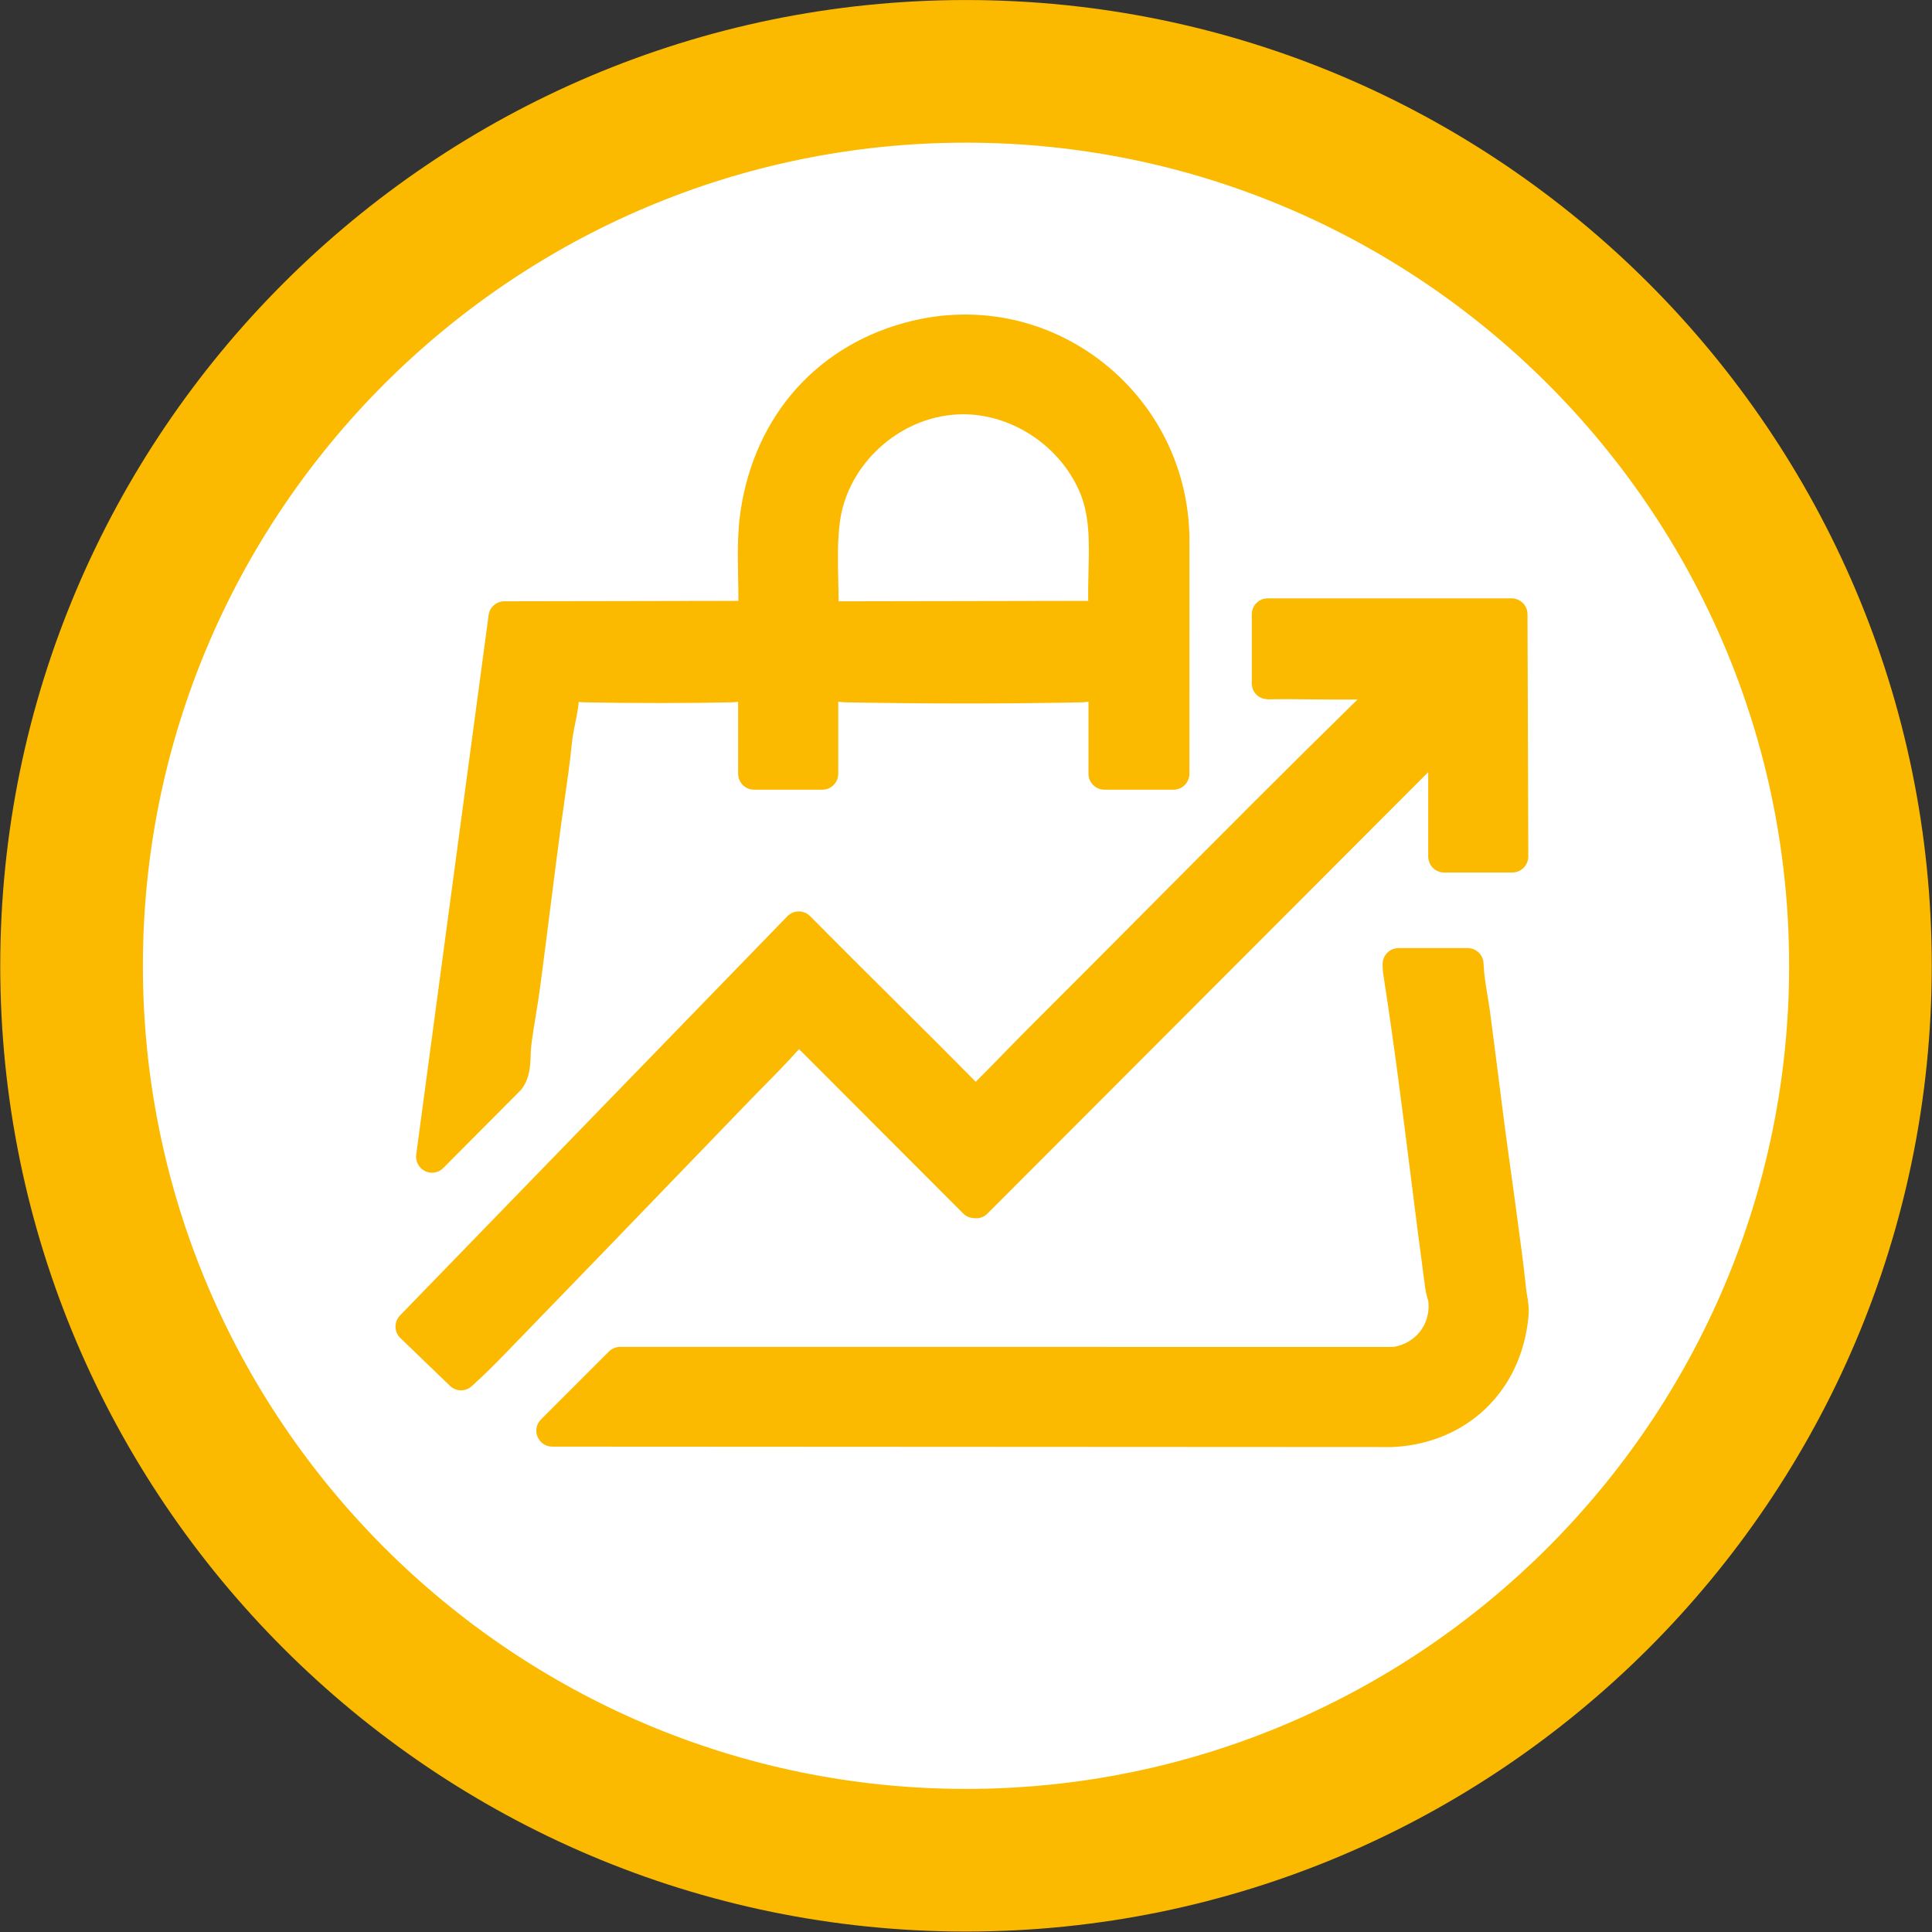
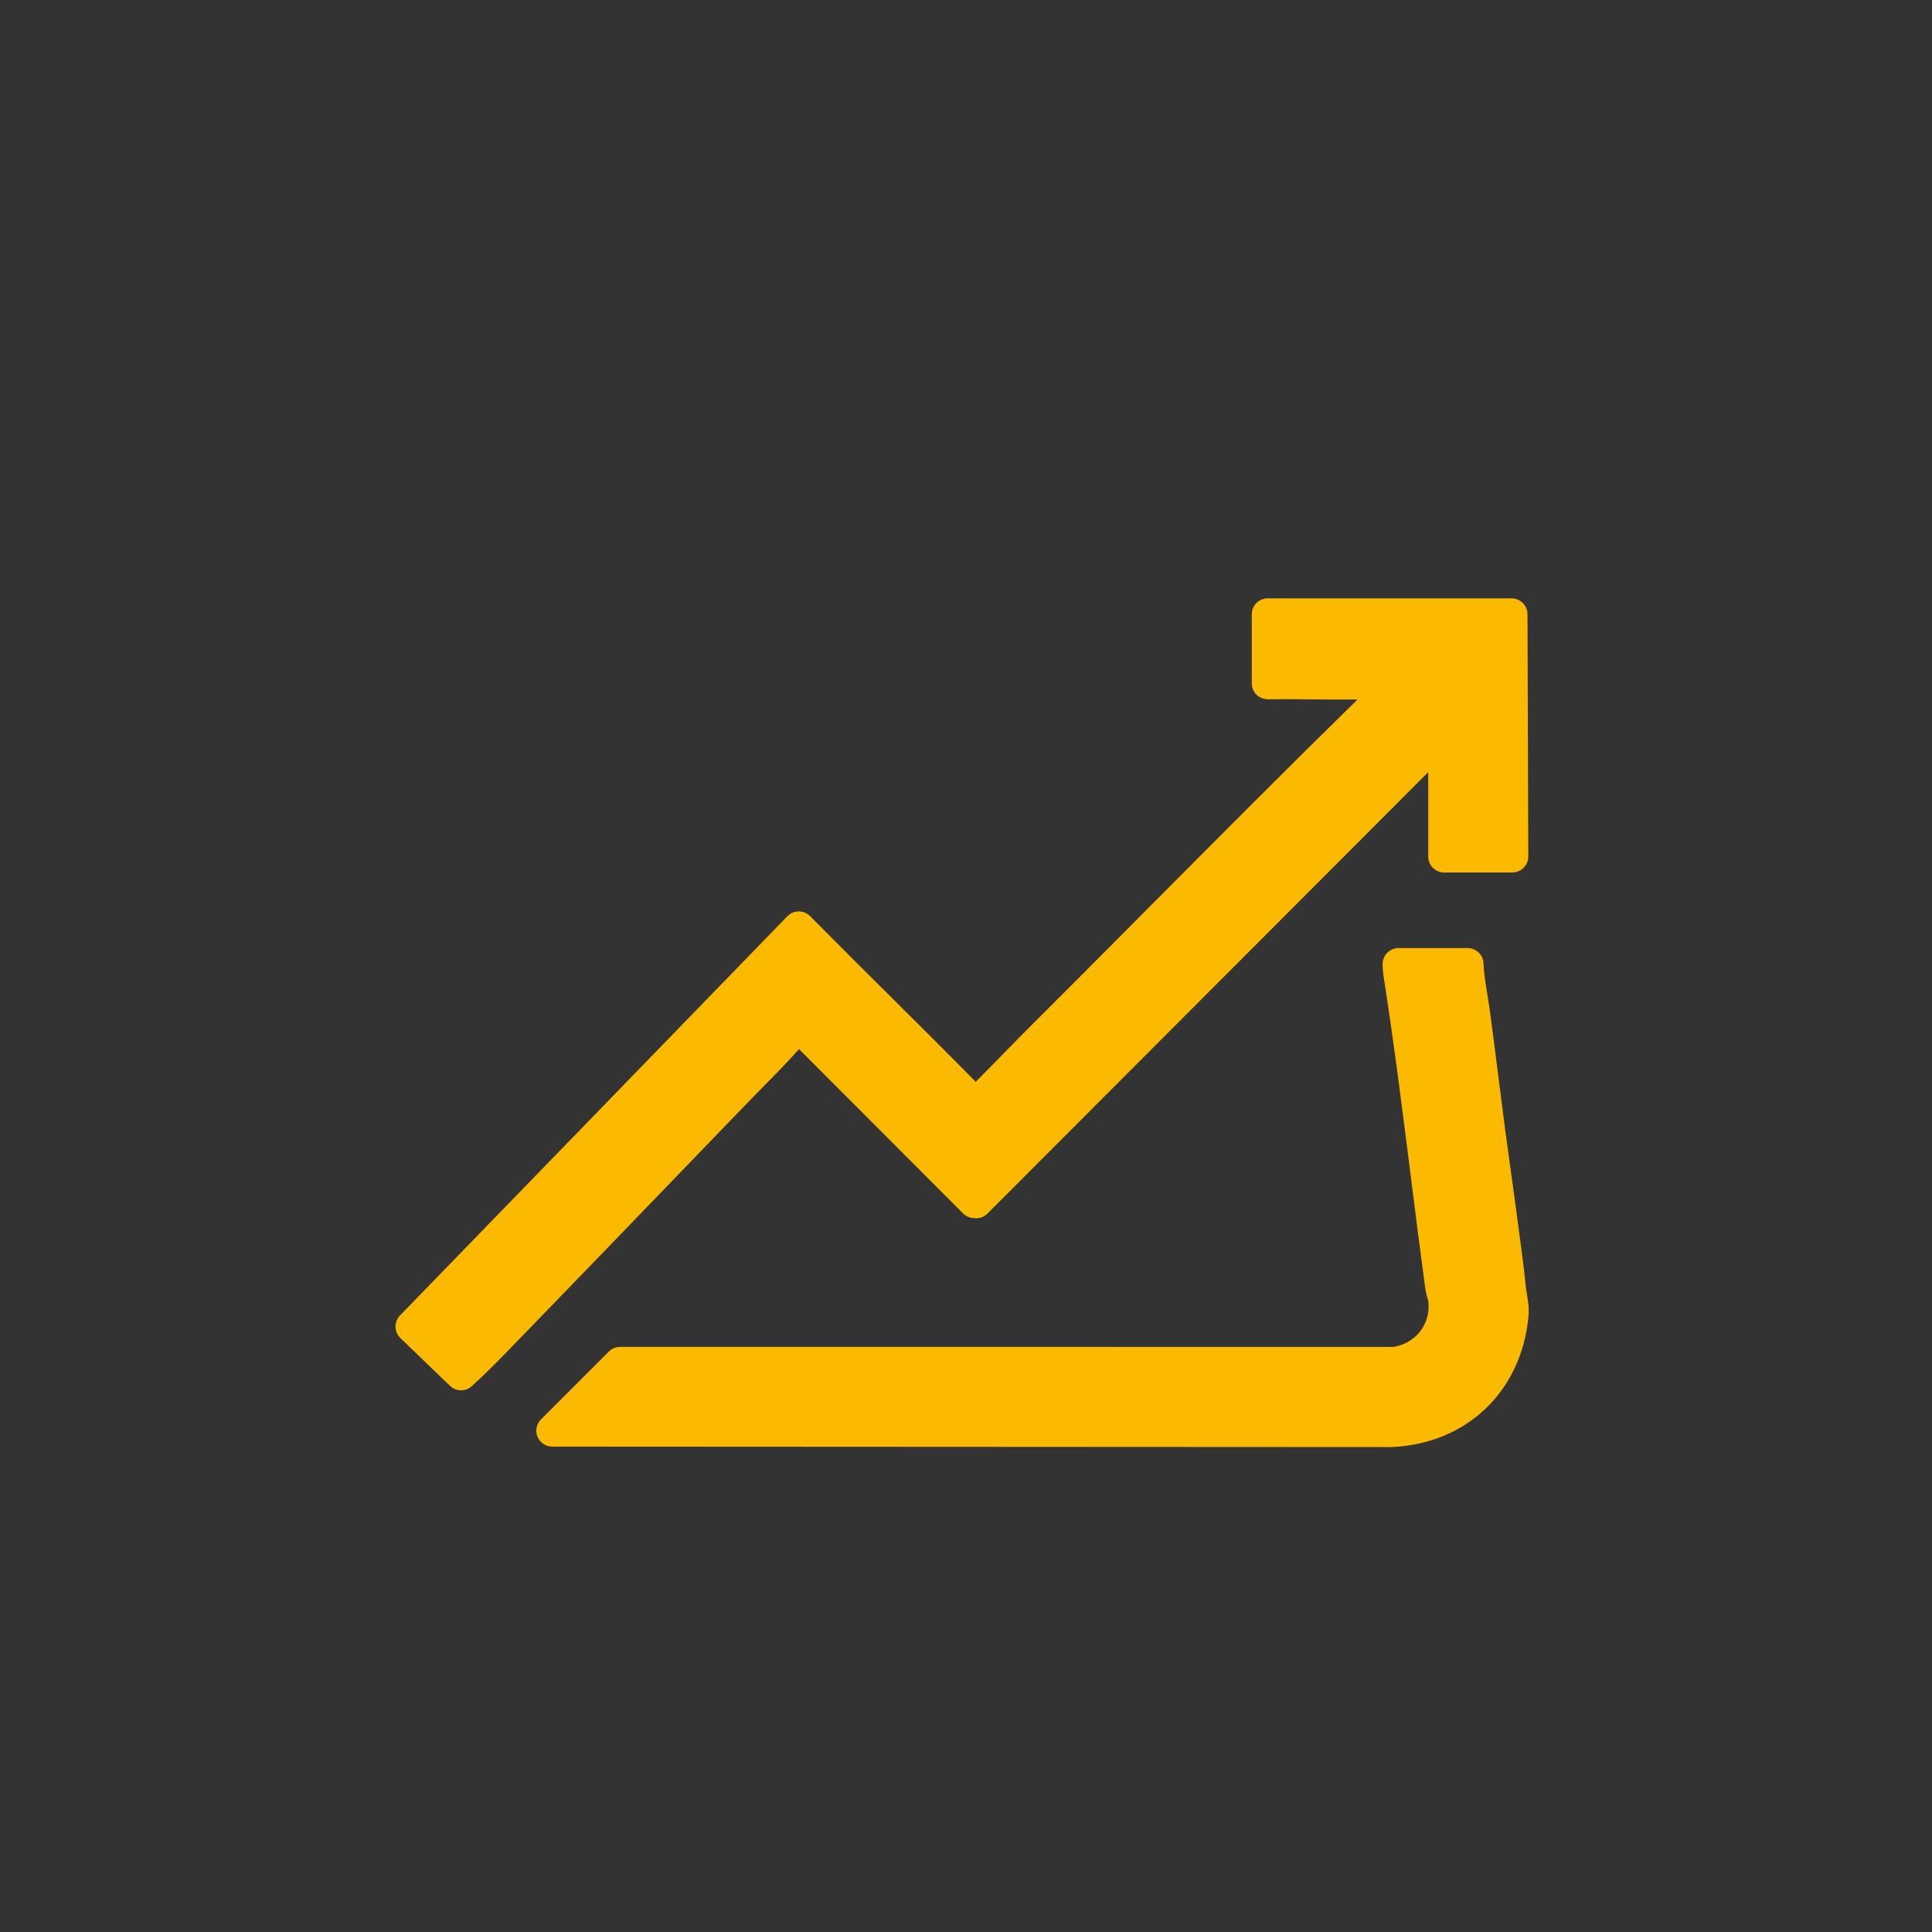
<svg xmlns="http://www.w3.org/2000/svg" id="svg1" width="126.388" height="126.388" viewBox="0 0 126.388 126.388">
  <rect x="0" y="0" width="126.388" height="126.388" fill="#333333" stroke="none" />
  <defs id="defs1">
    <clipPath id="clipPath30">
-       <path d="M 0,623.622 H 623.622 V 0 H 0 Z" transform="translate(-357.598,-321.891)" id="path30" />
-     </clipPath>
+       </clipPath>
    <clipPath id="clipPath32">
-       <path d="M 0,623.622 H 623.622 V 0 H 0 Z" transform="translate(-313.703,-362.286)" id="path32" />
+       <path d="M 0,623.622 H 623.622 H 0 Z" transform="translate(-313.703,-362.286)" id="path32" />
    </clipPath>
    <clipPath id="clipPath56">
      <path d="M 0,623.622 H 623.622 V 0 H 0 Z" transform="translate(-303.059,-315.259)" id="path56" />
    </clipPath>
    <clipPath id="clipPath58">
      <path d="M 0,623.622 H 623.622 V 0 H 0 Z" transform="translate(-341.176,-306.116)" id="path58" />
    </clipPath>
    <clipPath id="clipPath60">
-       <path d="M 0,623.622 H 623.622 V 0 H 0 Z" transform="translate(-307.513,-343.658)" id="path60" />
-     </clipPath>
+       </clipPath>
  </defs>
  <g id="layer-MC0" transform="translate(-355.076,-339.115)">
    <g id="g116">
      <path id="path29" d="m 0,0 c 0,-24.243 -19.653,-43.895 -43.895,-43.895 -24.243,0 -43.896,19.652 -43.896,43.895 0,24.243 19.653,43.895 43.896,43.895 C -19.653,43.895 0,24.243 0,0" style="fill:#ffffff;fill-opacity:1;fill-rule:nonzero;stroke:none" transform="matrix(1.333,0,0,-1.333,476.797,402.308)" clip-path="url(#clipPath30)" />
      <path id="path31" d="m 0,0 c -22.274,0 -40.396,-18.121 -40.396,-40.395 0,-22.275 18.122,-40.396 40.396,-40.396 22.273,0 40.395,18.121 40.395,40.396 C 40.395,-18.121 22.273,0 0,0 m 0,-87.791 c -26.134,0 -47.396,21.262 -47.396,47.396 C -47.396,-14.261 -26.134,7 0,7 26.134,7 47.395,-14.261 47.395,-40.395 47.395,-66.529 26.134,-87.791 0,-87.791" style="fill:#fbba00;fill-opacity:1;fill-rule:nonzero;stroke:none" transform="matrix(1.333,0,0,-1.333,418.271,348.448)" clip-path="url(#clipPath32)" />
      <path id="path55" d="m 0,0 c 0.247,0.257 0.499,0.511 0.749,0.765 0.554,0.561 1.124,1.14 1.702,1.79 l 8.053,-8.065 c 0.131,-0.131 0.305,-0.212 0.49,-0.227 l 0.089,-0.007 c 0.231,-0.023 0.455,0.064 0.616,0.227 L 33.33,16.146 v -4.142 c 0,-0.208 0.082,-0.407 0.229,-0.554 0.146,-0.146 0.346,-0.229 0.552,-0.229 h 0.001 l 3.347,0.002 c 0.208,0 0.407,0.083 0.553,0.231 0.147,0.147 0.229,0.346 0.229,0.554 L 38.202,23.897 C 38.2,24.327 37.85,24.676 37.42,24.676 H 25.453 c -0.432,0 -0.782,-0.35 -0.782,-0.782 v -3.392 c 0,-0.209 0.084,-0.411 0.234,-0.558 0.15,-0.147 0.341,-0.211 0.562,-0.224 0.731,0.013 1.46,0.006 2.192,-0.002 0.734,-0.008 1.469,-0.015 2.204,-0.003 C 26.453,16.376 23.036,12.939 19.728,9.613 17.771,7.644 15.813,5.676 13.848,3.718 13.39,3.26 12.938,2.797 12.485,2.333 12.033,1.87 11.581,1.406 11.123,0.949 11.104,0.97 11.084,0.99 11.064,1.011 9.677,2.417 8.276,3.81 6.874,5.203 5.577,6.492 4.281,7.78 2.996,9.08 2.849,9.228 2.649,9.312 2.44,9.312 H 2.436 C 2.226,9.311 2.026,9.225 1.879,9.075 l -19.01,-19.592 c -0.144,-0.15 -0.224,-0.351 -0.221,-0.559 0.004,-0.208 0.09,-0.406 0.24,-0.55 l 2.435,-2.346 c 0.151,-0.146 0.347,-0.219 0.542,-0.219 0.187,0 0.374,0.067 0.523,0.201 0.623,0.561 1.229,1.174 1.687,1.646 3.043,3.133 6.075,6.277 9.106,9.421 z" style="fill:#fbba00;fill-opacity:1;fill-rule:nonzero;stroke:none" transform="matrix(1.333,0,0,-1.333,404.079,411.151)" clip-path="url(#clipPath56)" />
      <path id="path57" d="m 0,0 c -0.117,1.126 -0.271,2.262 -0.421,3.359 l -0.155,1.156 c -0.07,0.531 -0.144,1.056 -0.218,1.581 -0.077,0.549 -0.154,1.098 -0.227,1.652 -0.105,0.809 -0.207,1.617 -0.31,2.426 -0.142,1.123 -0.284,2.246 -0.434,3.369 -0.037,0.273 -0.082,0.546 -0.127,0.82 -0.088,0.534 -0.171,1.038 -0.189,1.539 -0.014,0.421 -0.359,0.755 -0.781,0.755 h -3.39 c -0.419,0 -0.763,-0.33 -0.781,-0.749 -0.01,-0.25 0.022,-0.482 0.056,-0.698 0.503,-3.23 0.92,-6.537 1.323,-9.734 0.232,-1.846 0.465,-3.692 0.715,-5.535 0.02,-0.142 0.056,-0.282 0.095,-0.424 0.025,-0.086 0.054,-0.172 0.061,-0.268 0.081,-1.081 -0.636,-1.983 -1.712,-2.165 l -37.961,10e-4 c -0.208,0 -0.406,-0.083 -0.553,-0.23 l -3.329,-3.329 c -0.224,-0.224 -0.291,-0.56 -0.169,-0.852 0.12,-0.292 0.405,-0.483 0.721,-0.483 l 41.18,-0.022 c 3.663,0.145 6.367,2.704 6.727,6.367 0.044,0.44 -0.015,0.788 -0.067,1.094 C 0.034,-0.252 0.013,-0.131 0,0" style="fill:#fbba00;fill-opacity:1;fill-rule:nonzero;stroke:none" transform="matrix(1.333,0,0,-1.333,454.901,423.341)" clip-path="url(#clipPath58)" />
      <path id="path59" d="M 0,0 C 0.362,2.833 2.902,5.159 5.783,5.296 5.871,5.3 5.96,5.303 6.049,5.303 c 2.374,0 4.685,-1.503 5.685,-3.727 0.539,-1.2 0.506,-2.552 0.469,-3.983 -0.011,-0.474 -0.023,-0.961 -0.014,-1.447 L -0.059,-3.876 c -0.003,0.31 -0.01,0.623 -0.017,0.935 C -0.099,-1.916 -0.121,-0.948 0,0 m -20.361,-31.836 c 0.11,-0.054 0.229,-0.081 0.346,-0.081 0.203,0 0.404,0.08 0.555,0.231 l 3.778,3.798 c 0.024,0.024 0.046,0.049 0.066,0.076 0.405,0.528 0.426,1.162 0.443,1.671 0.004,0.14 0.008,0.277 0.023,0.405 0.061,0.511 0.145,1.029 0.23,1.545 0.072,0.442 0.145,0.883 0.203,1.32 0.17,1.277 0.331,2.553 0.493,3.829 0.177,1.4 0.355,2.801 0.543,4.203 0.056,0.416 0.116,0.832 0.176,1.247 0.129,0.899 0.263,1.828 0.354,2.749 0.031,0.318 0.096,0.64 0.16,0.96 0.061,0.304 0.12,0.605 0.158,0.901 0.008,0.058 0.012,0.113 0.014,0.17 0.082,-0.011 0.162,-0.019 0.24,-0.021 2.521,-0.048 5.047,-0.048 7.307,10e-4 0.081,0.001 0.177,0.012 0.28,0.026 v -3.533 c 0,-0.432 0.35,-0.782 0.782,-0.782 h 3.349 c 0.432,0 0.782,0.35 0.782,0.782 v 3.537 c 0.113,-0.015 0.224,-0.028 0.324,-0.031 3.996,-0.076 8.019,-0.076 11.634,0 0.091,0.003 0.203,0.015 0.322,0.031 0,0 10e-4,0 10e-4,0 v -3.537 c 0,-0.432 0.349,-0.782 0.782,-0.782 h 3.389 c 0.431,0 0.782,0.35 0.782,0.782 l 0.002,11.291 C 17.197,2.42 15.671,5.645 12.968,7.8 10.299,9.928 6.86,10.688 3.538,9.885 -1.023,8.783 -4.167,5.296 -4.872,0.556 c -0.159,-1.065 -0.139,-2.141 -0.121,-3.182 0.008,-0.417 0.016,-0.835 0.013,-1.228 l -11.484,-0.021 c -0.391,0 -0.721,-0.29 -0.773,-0.678 l -3.553,-26.478 c -0.044,-0.332 0.129,-0.657 0.429,-0.805" style="fill:#fbba00;fill-opacity:1;fill-rule:nonzero;stroke:none" transform="matrix(1.333,0,0,-1.333,410.017,373.285)" clip-path="url(#clipPath60)" />
    </g>
  </g>
</svg>